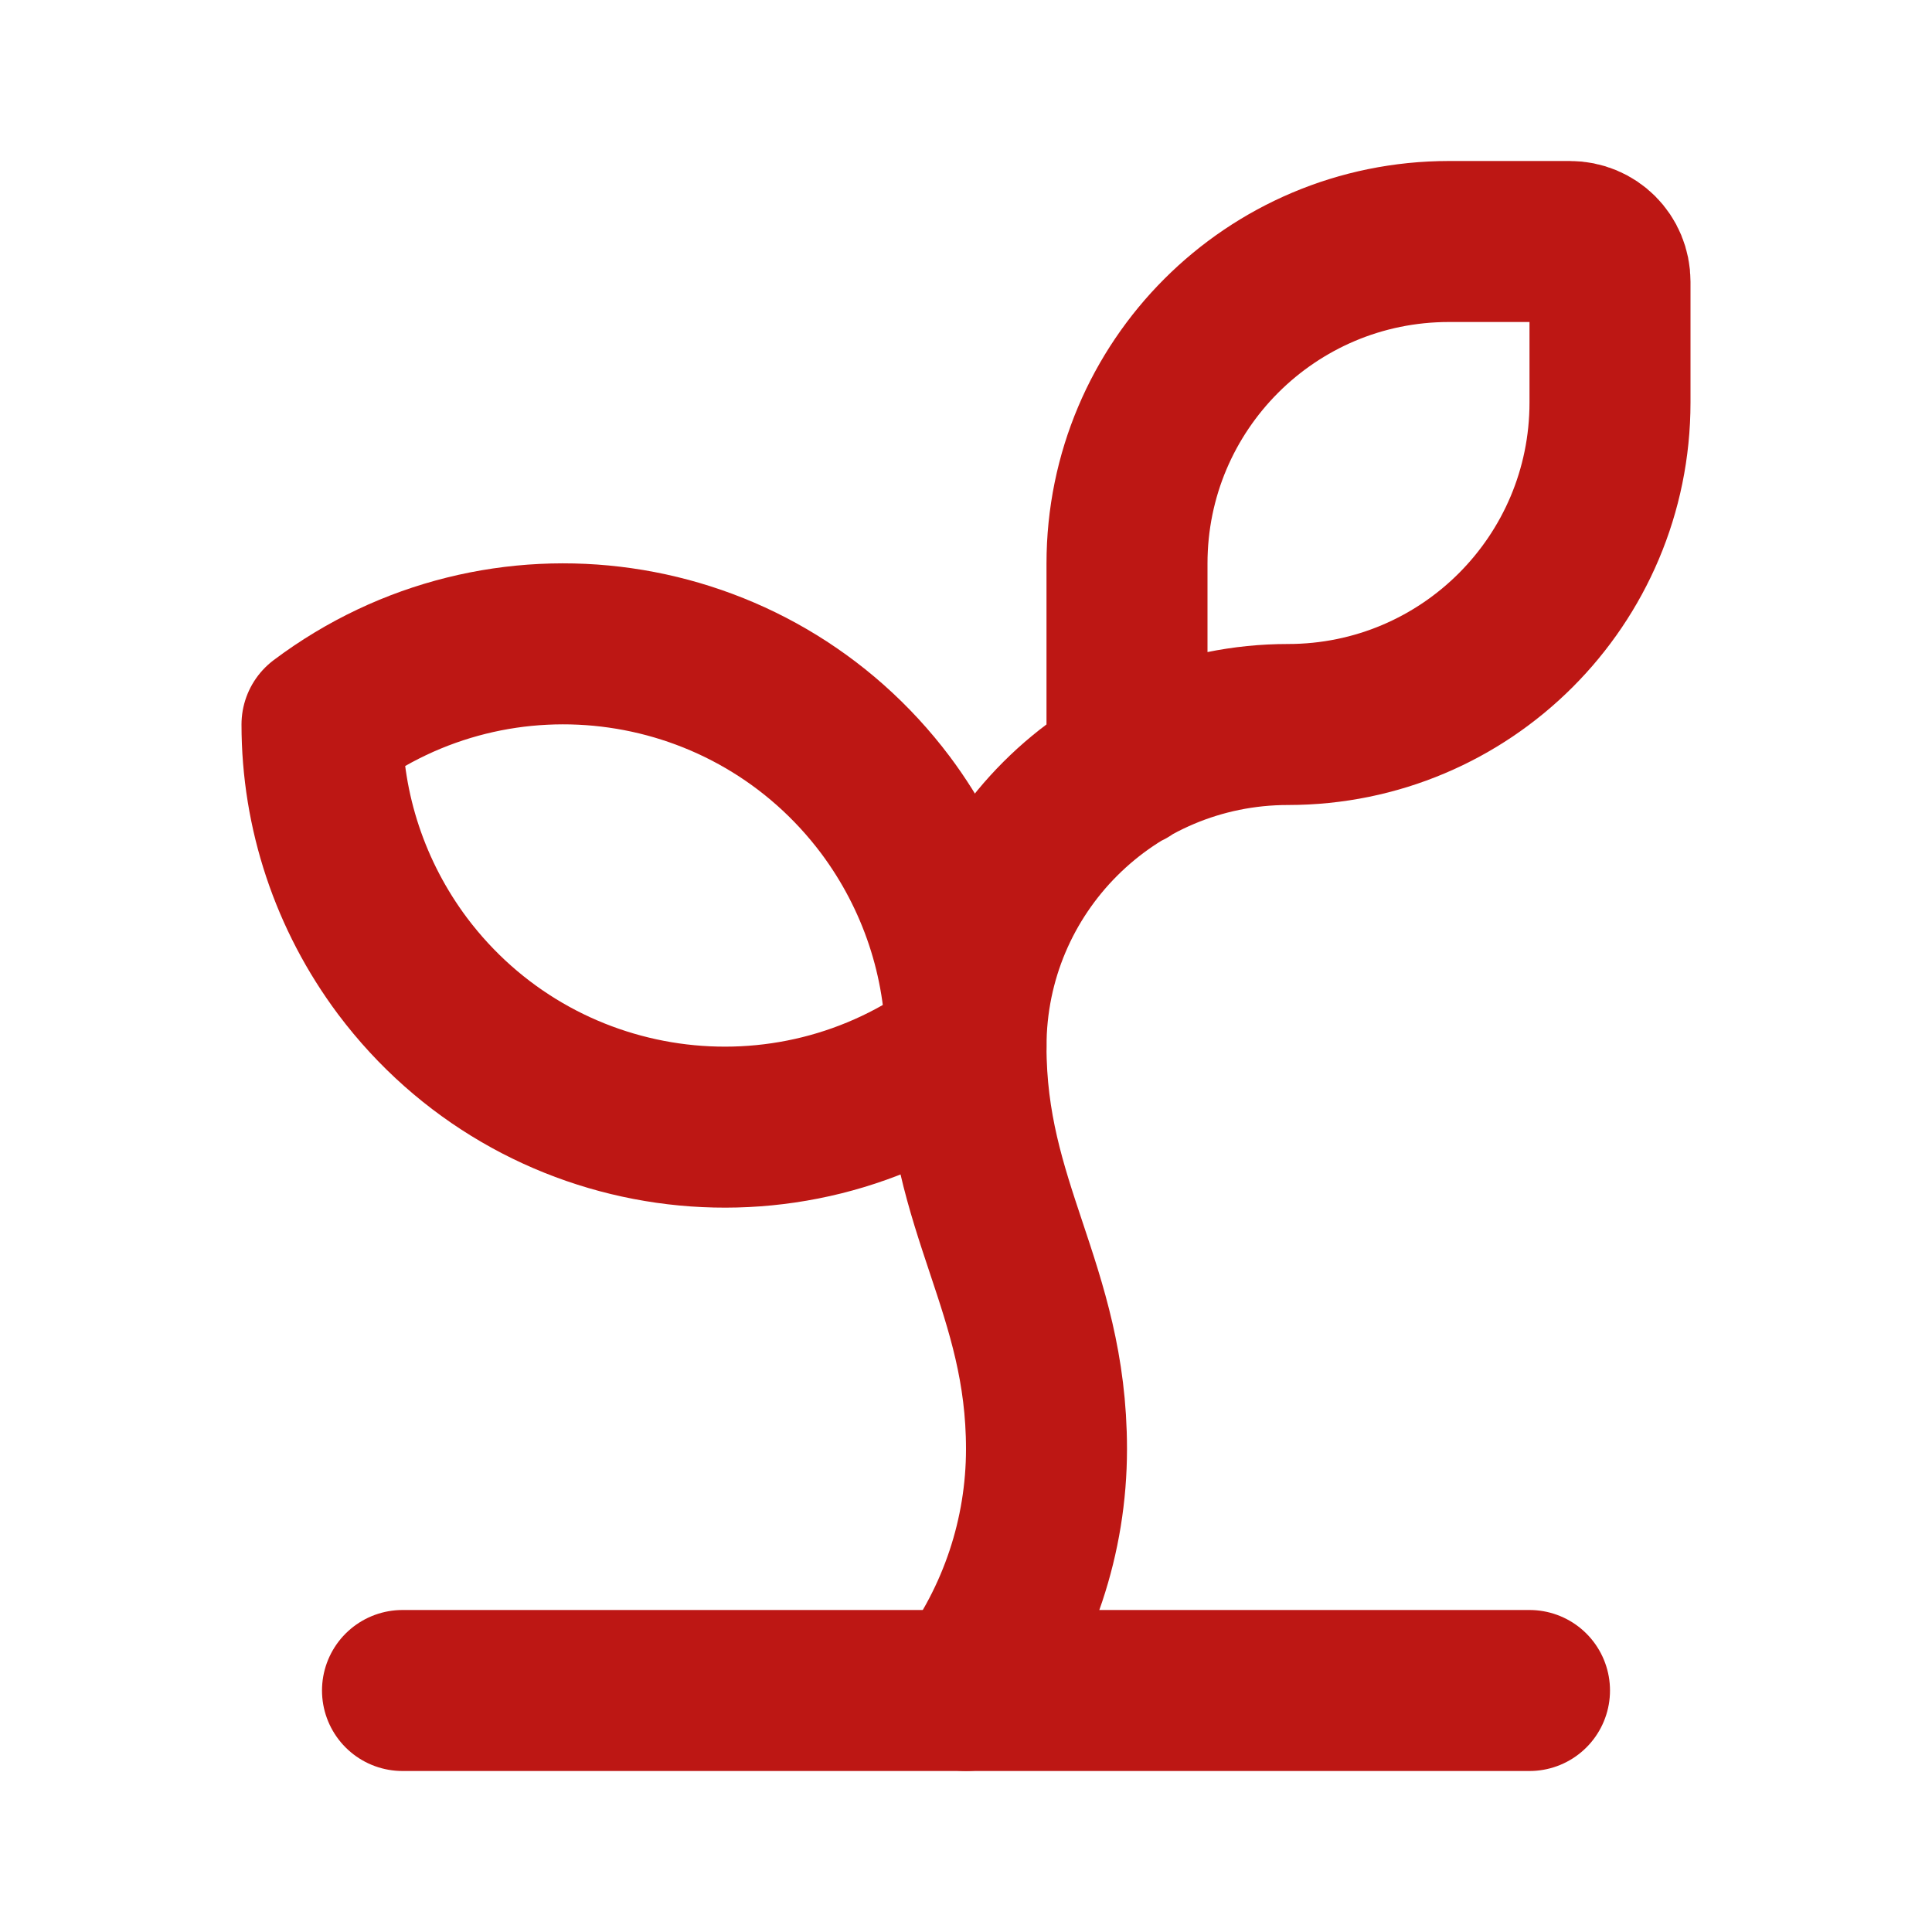
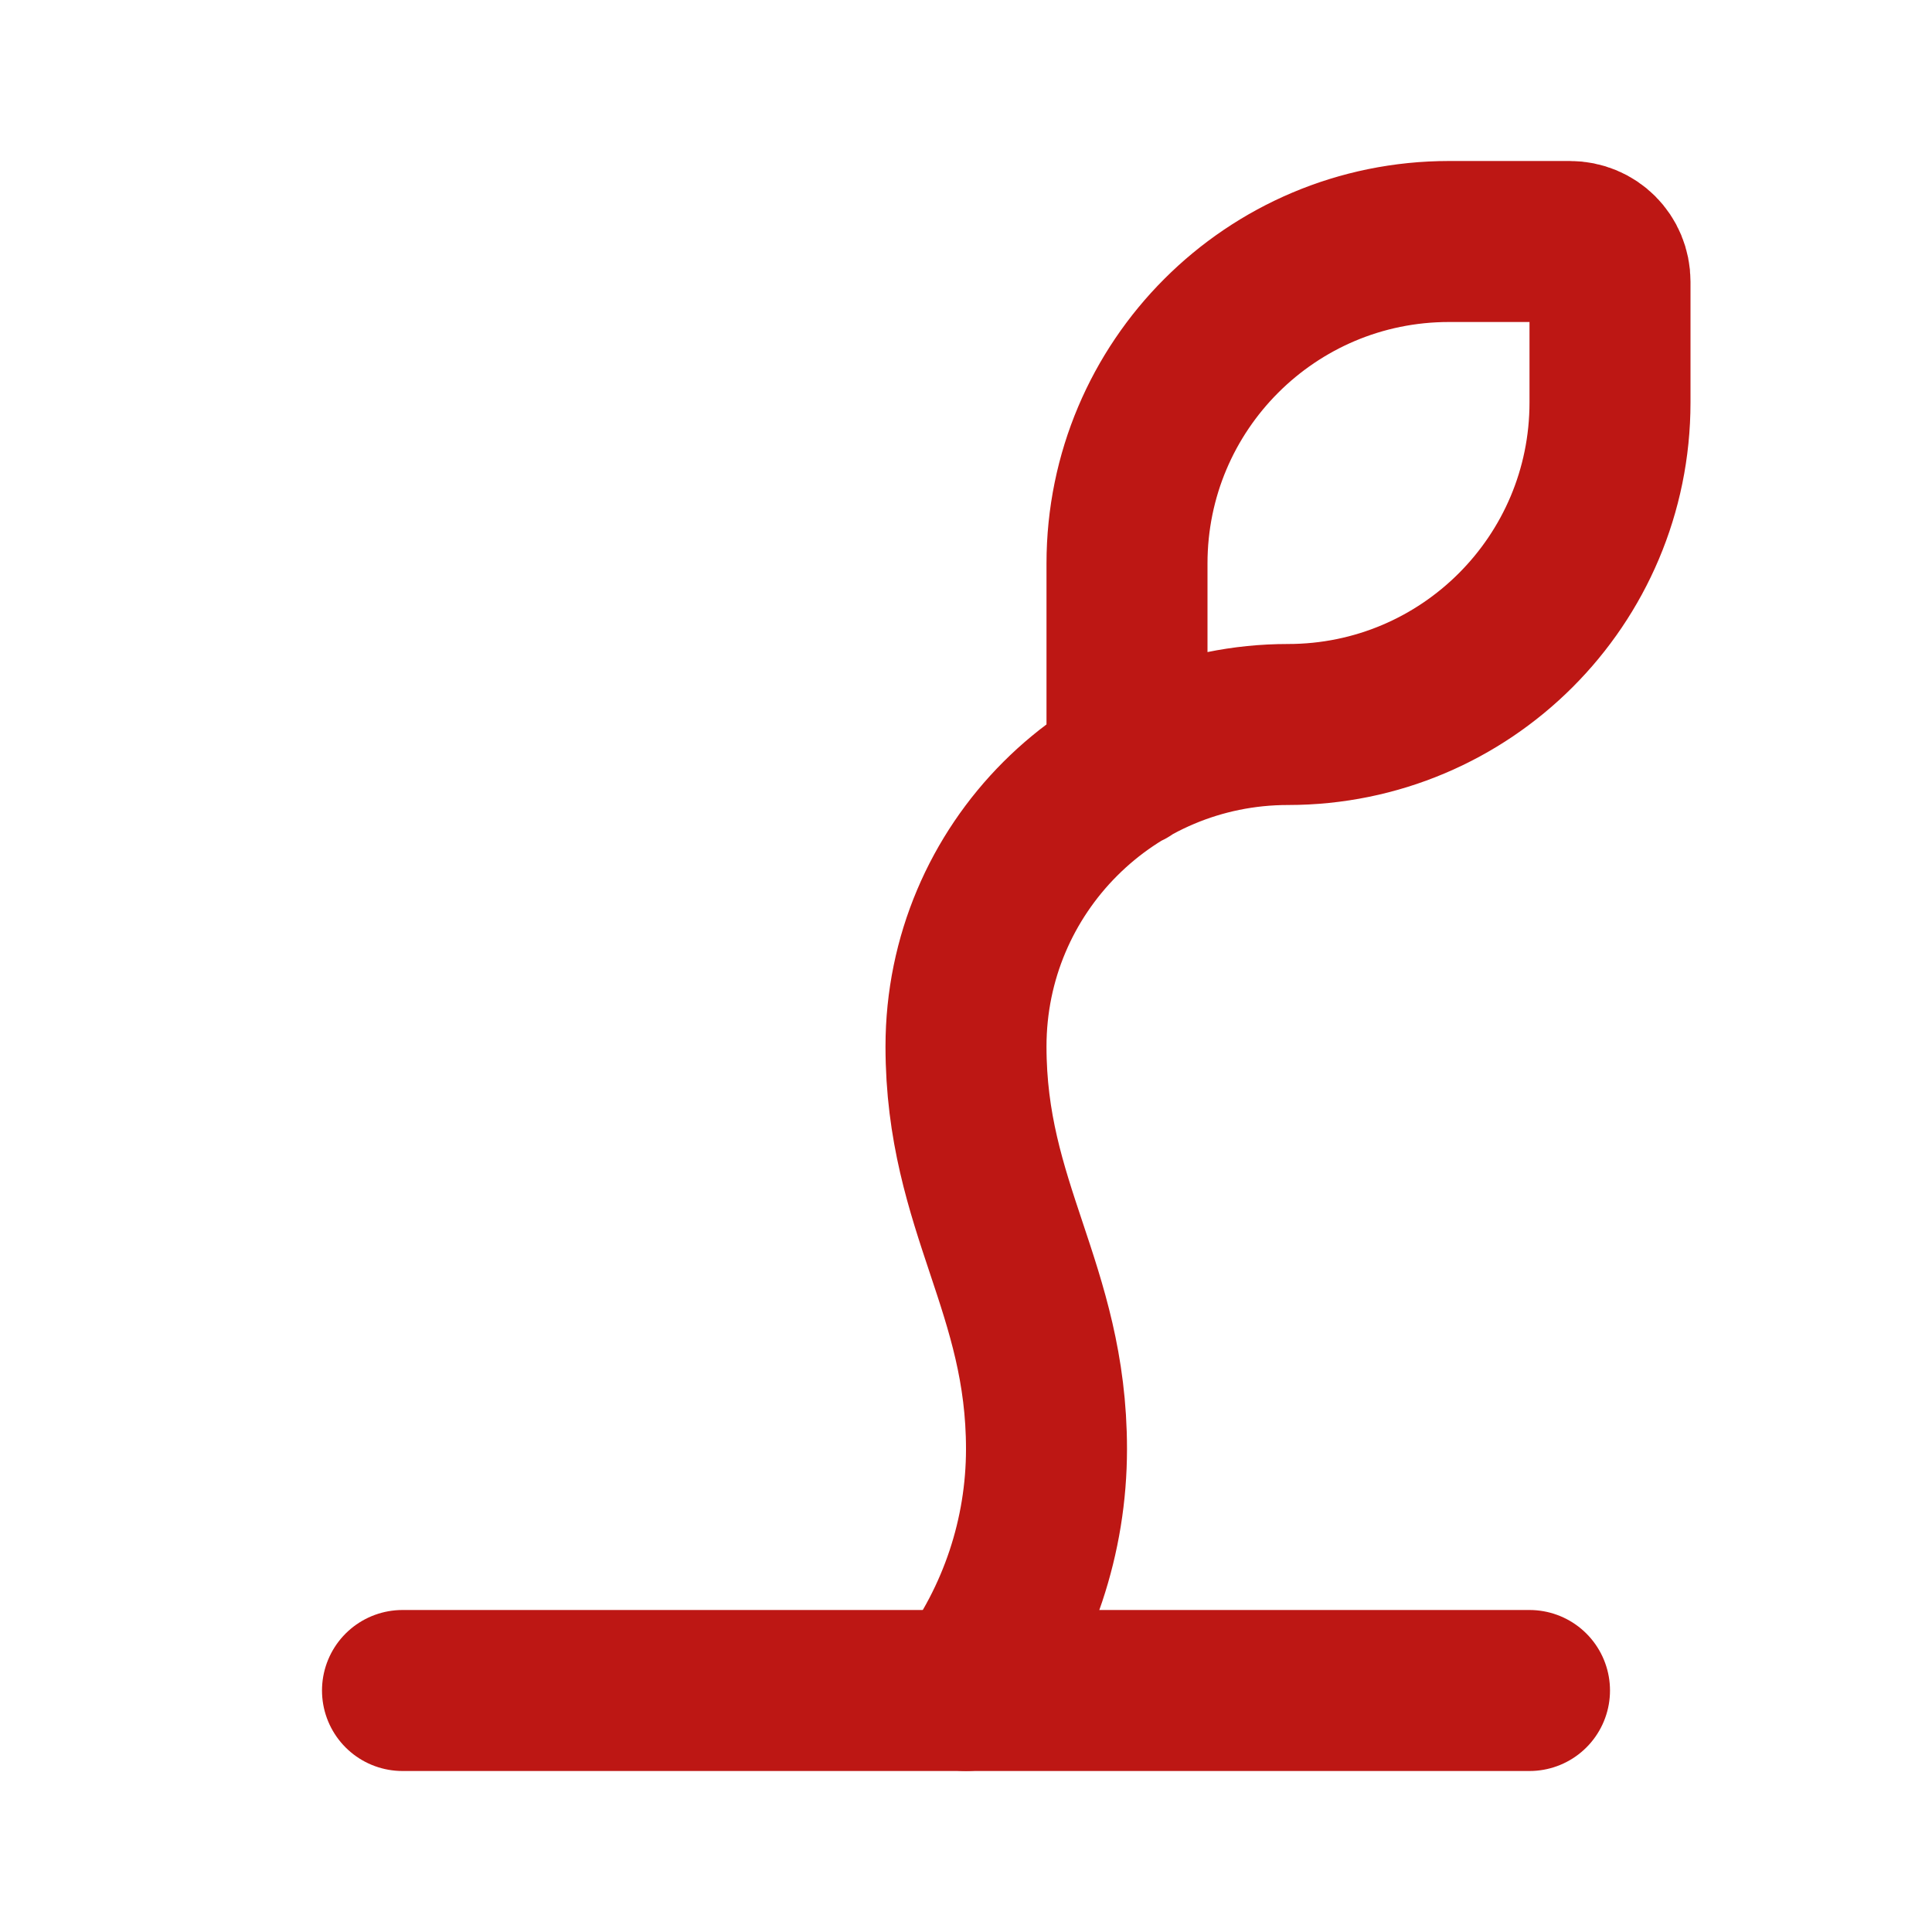
<svg xmlns="http://www.w3.org/2000/svg" id="Layer_1" version="1.1" viewBox="0 0 24 24">
  <defs>
    <style>
      .st0 {
        fill: none;
        stroke: #bd1714;
        stroke-linecap: round;
        stroke-linejoin: round;
        stroke-width: 2px;
      }
    </style>
  </defs>
  <path class="st0" d="M14,9.54v-2.54c0-2.21,1.79-4,4-4h1.5c.28,0,.5.22.5.5v1.5c0,2.21-1.79,4-4,4s-4,1.79-4,4c0,2,1,3,1,5,0,1.08-.35,2.13-1,3" />
-   <path class="st0" d="M4,9c2.21-1.66,5.34-1.21,7,1,.65.87,1,1.92,1,3-2.21,1.66-5.34,1.21-7-1-.65-.87-1-1.92-1-3" />
  <path class="st0" d="M5,21h14" />
</svg>